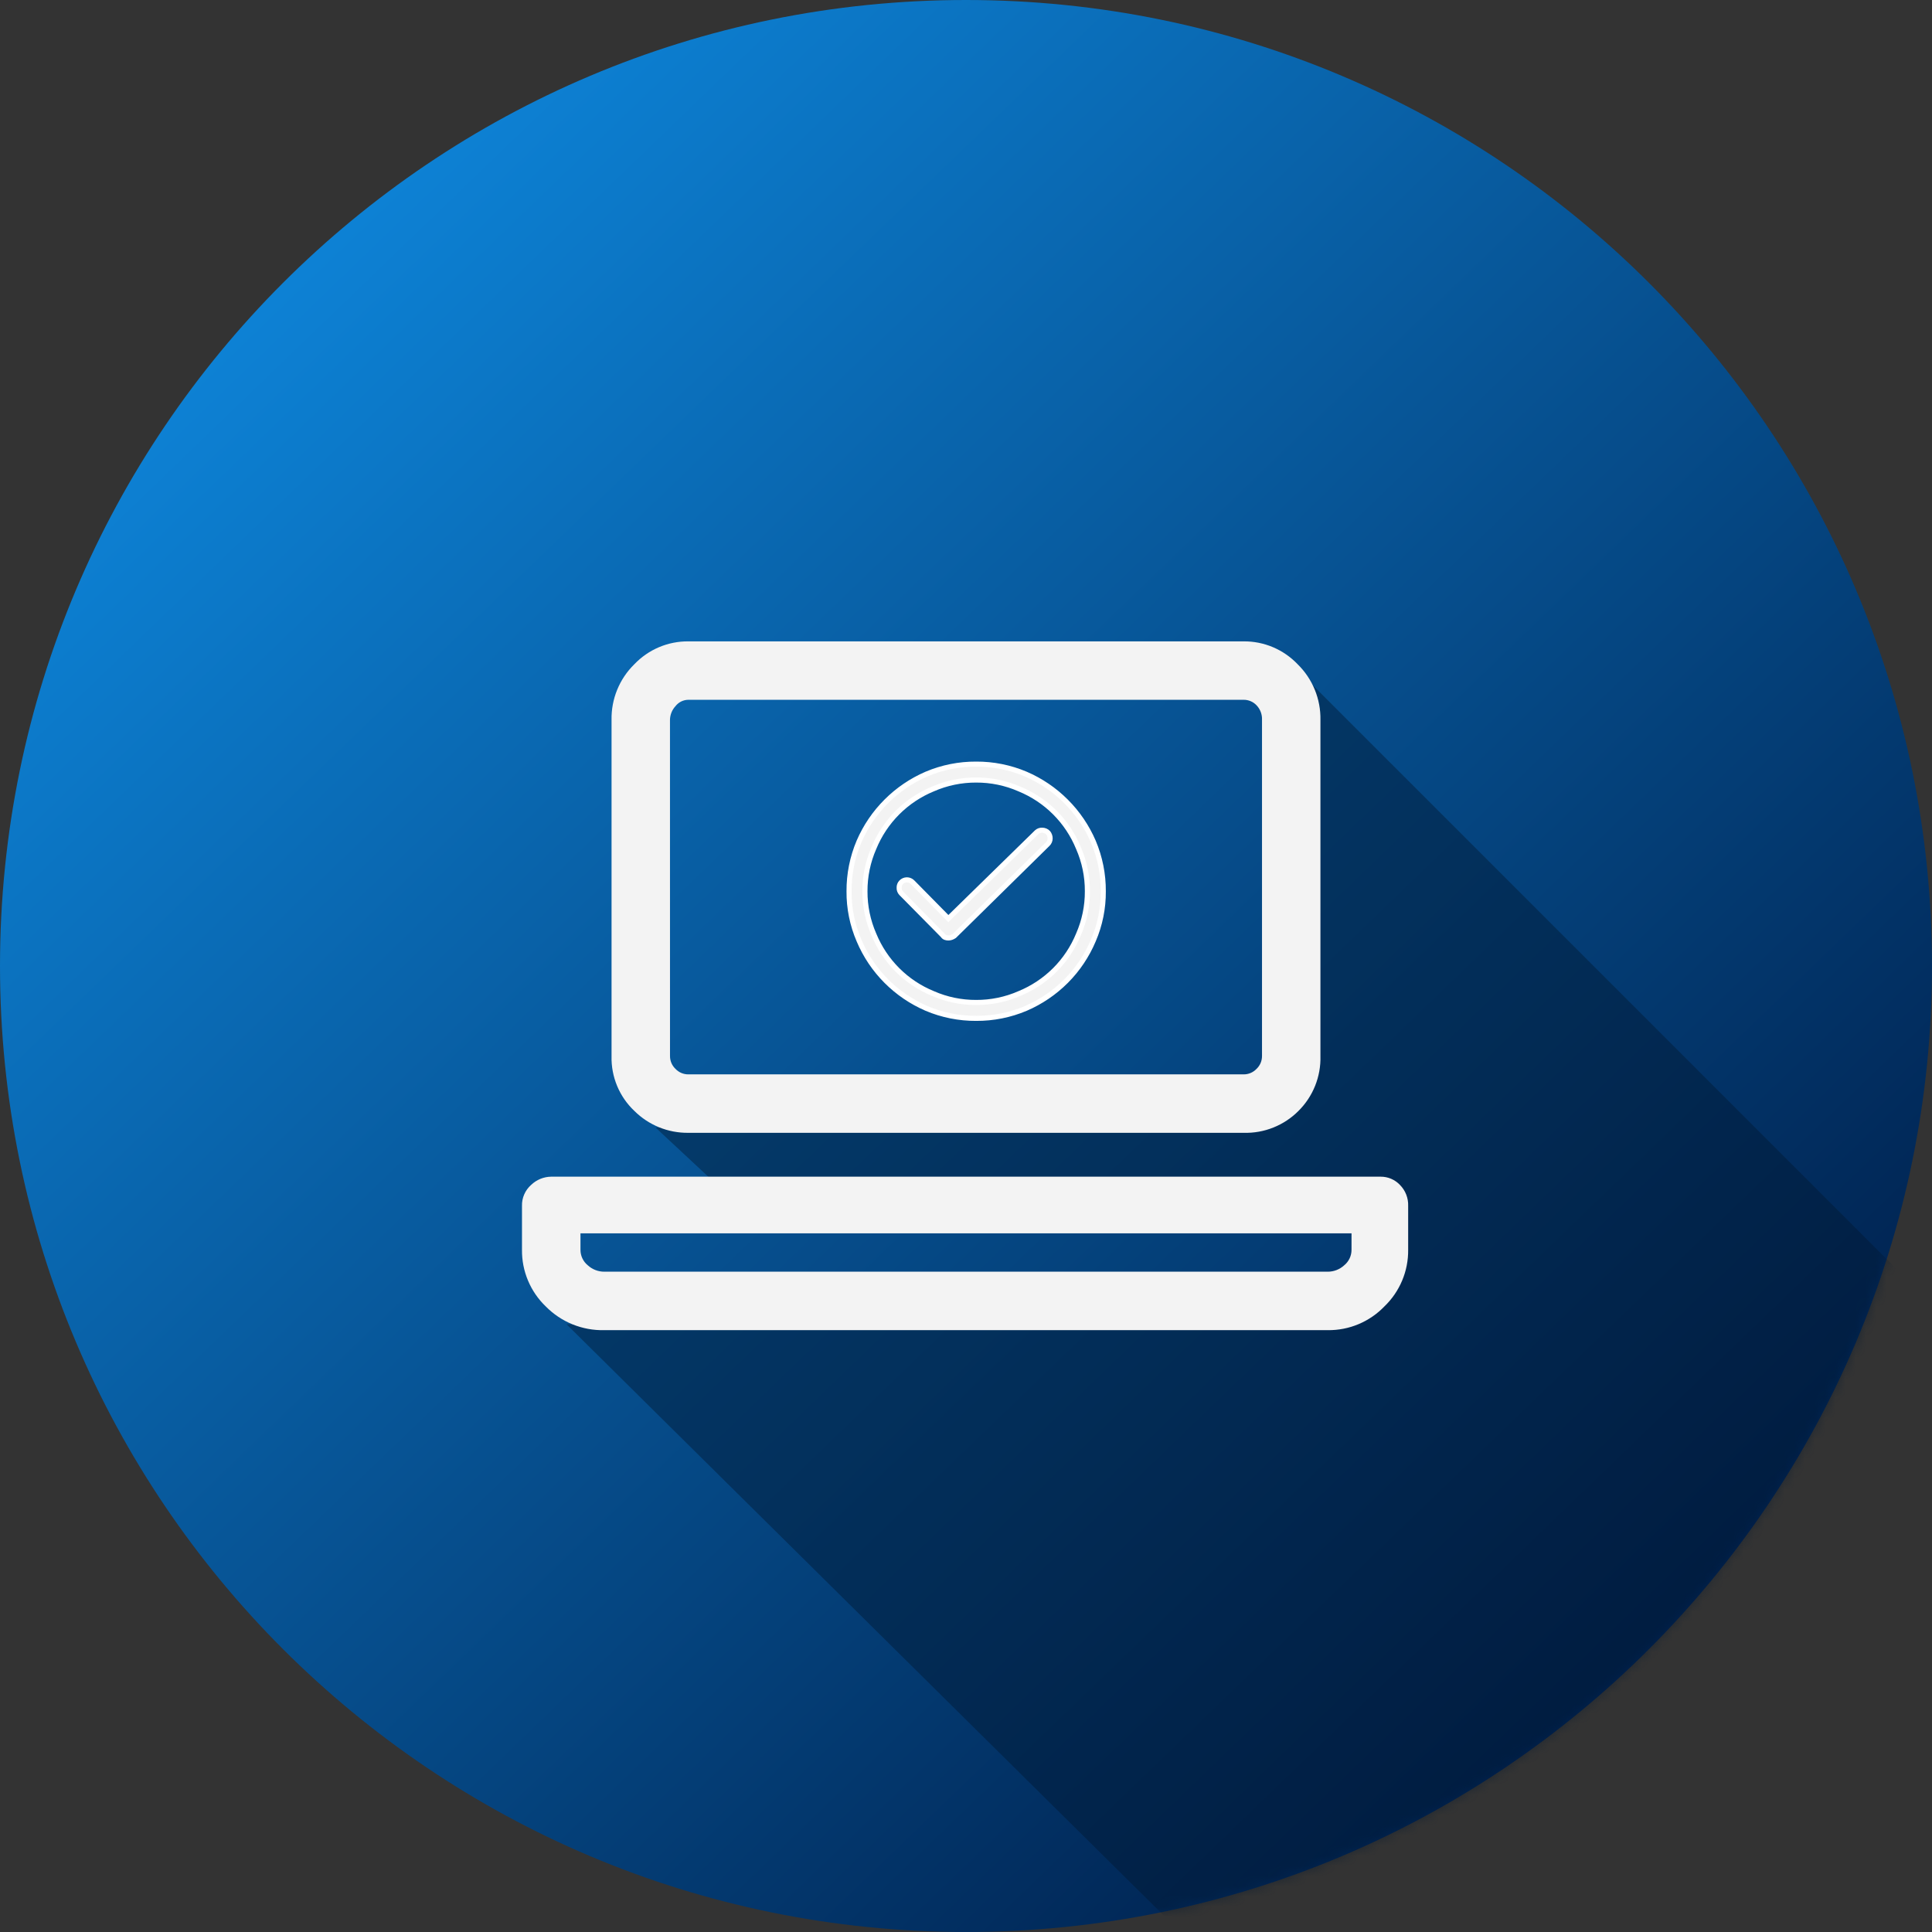
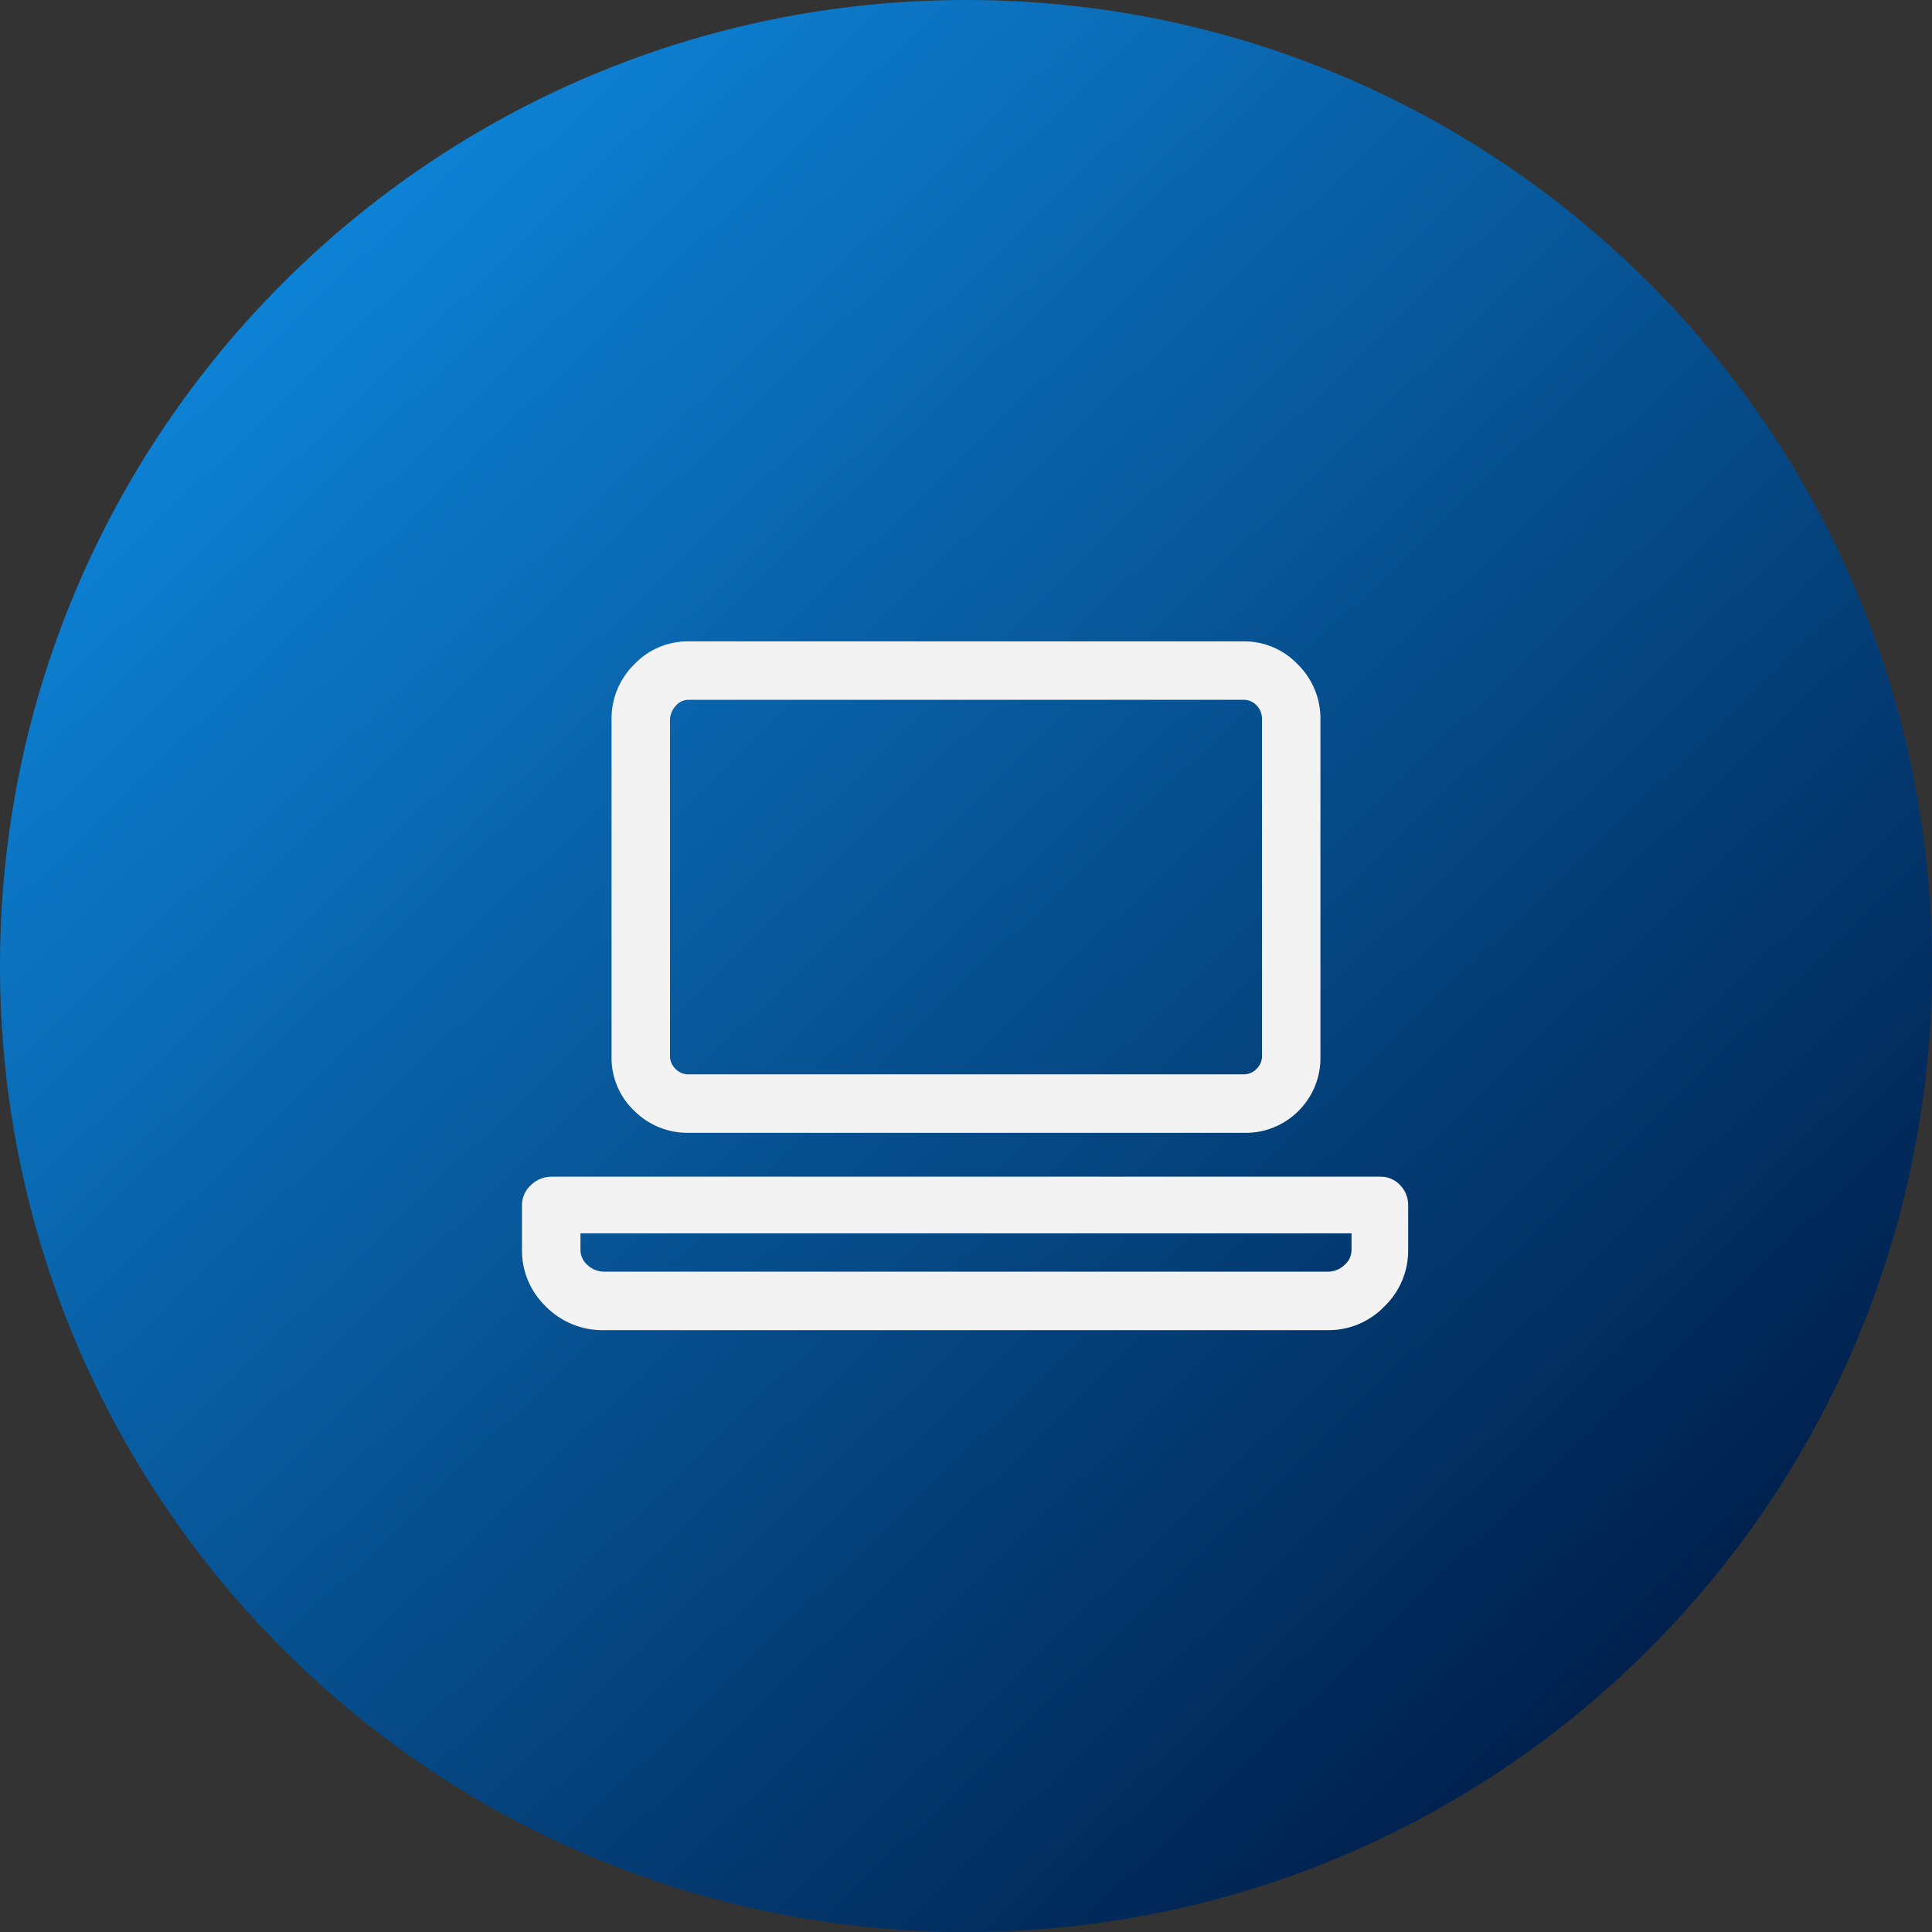
<svg xmlns="http://www.w3.org/2000/svg" width="190" height="190" viewBox="0 0 190 190" fill="none">
  <rect x="0" y="0" width="190" height="190" fill="#333333" stroke="none" />
  <path d="M95 190C147.467 190 190 147.467 190 95C190 42.533 147.467 0 95 0C42.533 0 0 42.533 0 95C0 147.467 42.533 190 95 190Z" fill="url(#paint0_linear_2_1041)" />
  <mask id="mask0_2_1041" style="mask-type:luminance" maskUnits="userSpaceOnUse" x="0" y="0" width="190" height="190">
    <path d="M95 190C147.467 190 190 147.467 190 95C190 42.533 147.467 -6.10352e-05 95 -6.10352e-05C42.533 -6.10352e-05 0 42.533 0 95C0 147.467 42.533 190 95 190Z" fill="white" />
  </mask>
  <g mask="url(#mask0_2_1041)">
-     <path opacity="0.44" d="M126.465 64.748L213.283 151.568L122.852 196.696L55.717 130.234L134.004 128.877L135.87 115.95L69.761 115.818L64.472 110.889L125.912 108.53L126.465 64.748Z" fill="#001730" />
-   </g>
+     </g>
  <path d="M67.688 111.406H122.313C123.311 111.433 124.303 111.256 125.229 110.885C126.156 110.514 126.997 109.958 127.7 109.25C128.408 108.546 128.965 107.705 129.336 106.778C129.707 105.85 129.884 104.857 129.856 103.859V70.8C129.876 69.782 129.687 68.77 129.3 67.828C128.914 66.885 128.339 66.032 127.61 65.32C126.927 64.604 126.104 64.035 125.192 63.648C124.281 63.262 123.3 63.067 122.31 63.074H67.688C66.698 63.067 65.717 63.262 64.805 63.648C63.894 64.035 63.071 64.604 62.388 65.32C61.659 66.032 61.084 66.885 60.698 67.828C60.311 68.77 60.122 69.782 60.142 70.8V103.863C60.117 104.869 60.304 105.869 60.691 106.798C61.078 107.727 61.656 108.564 62.388 109.254C63.084 109.946 63.912 110.493 64.822 110.863C65.732 111.232 66.706 111.417 67.688 111.406ZM65.888 70.797C65.896 70.297 66.088 69.817 66.427 69.449C66.576 69.256 66.766 69.099 66.984 68.99C67.202 68.882 67.442 68.823 67.685 68.82H122.313C122.548 68.819 122.781 68.867 122.998 68.959C123.214 69.052 123.409 69.188 123.571 69.359C123.754 69.549 123.896 69.775 123.989 70.022C124.081 70.27 124.123 70.533 124.11 70.797V103.86C124.111 104.095 124.063 104.328 123.971 104.545C123.878 104.761 123.742 104.956 123.571 105.118C123.409 105.289 123.214 105.425 122.998 105.518C122.781 105.61 122.548 105.658 122.313 105.657H67.688C67.453 105.658 67.22 105.61 67.003 105.518C66.787 105.425 66.592 105.289 66.43 105.118C66.259 104.956 66.123 104.761 66.03 104.545C65.938 104.328 65.89 104.095 65.891 103.86L65.888 70.797ZM135.788 115.719H54.211C53.473 115.726 52.766 116.016 52.234 116.528C51.942 116.785 51.71 117.104 51.554 117.461C51.398 117.818 51.323 118.205 51.334 118.594V122.907C51.322 123.946 51.523 124.976 51.925 125.934C52.327 126.892 52.921 127.758 53.67 128.477C54.418 129.238 55.314 129.839 56.303 130.24C57.292 130.642 58.353 130.837 59.42 130.813H130.578C131.617 130.825 132.647 130.624 133.605 130.222C134.563 129.82 135.429 129.226 136.148 128.477C136.897 127.758 137.491 126.892 137.893 125.934C138.295 124.976 138.496 123.946 138.484 122.907V118.595C138.497 118.214 138.432 117.834 138.293 117.478C138.154 117.123 137.943 116.8 137.675 116.529C137.433 116.272 137.14 116.068 136.816 115.929C136.491 115.79 136.142 115.718 135.789 115.719H135.788ZM132.913 122.907C132.915 123.199 132.851 123.488 132.727 123.752C132.602 124.016 132.42 124.249 132.194 124.434C131.753 124.839 131.176 125.063 130.577 125.063H59.422C58.823 125.063 58.246 124.839 57.805 124.434C57.579 124.249 57.397 124.016 57.272 123.752C57.148 123.488 57.084 123.199 57.086 122.907V121.29H132.914L132.913 122.907Z" fill="#F3F3F3" />
-   <path d="M96 75.148C94.323 75.138 92.661 75.471 91.117 76.125C89.641 76.762 88.298 77.673 87.162 78.811C86.024 79.947 85.113 81.29 84.476 82.766C83.822 84.31 83.49 85.972 83.499 87.649C83.486 89.311 83.819 90.957 84.476 92.483C85.105 93.977 86.017 95.336 87.162 96.483C88.298 97.622 89.64 98.534 91.117 99.172C92.661 99.826 94.323 100.158 96 100.148C97.677 100.158 99.339 99.825 100.883 99.171C102.359 98.534 103.702 97.623 104.838 96.486C105.983 95.339 106.895 93.98 107.524 92.486C108.181 90.96 108.514 89.314 108.501 87.652C108.511 85.975 108.178 84.313 107.524 82.769C106.887 81.293 105.976 79.95 104.838 78.814C103.702 77.676 102.359 76.765 100.883 76.128C99.339 75.473 97.677 75.139 96 75.148ZM96 98.586C94.538 98.593 93.091 98.294 91.752 97.707C90.446 97.173 89.26 96.385 88.261 95.388C87.264 94.39 86.476 93.205 85.941 91.9C85.354 90.561 85.055 89.114 85.062 87.652C85.055 86.19 85.354 84.743 85.941 83.404C86.475 82.098 87.263 80.912 88.26 79.913C89.258 78.915 90.446 78.125 91.752 77.59C93.091 77.003 94.538 76.704 96 76.711C97.462 76.704 98.909 77.003 100.248 77.59C101.554 78.124 102.74 78.912 103.739 79.909C104.736 80.907 105.525 82.094 106.059 83.4C106.646 84.739 106.945 86.186 106.938 87.648C106.946 89.111 106.646 90.56 106.059 91.9C105.524 93.205 104.736 94.39 103.739 95.388C102.74 96.385 101.554 97.173 100.248 97.707C98.909 98.294 97.462 98.593 96 98.586ZM101.957 81.838L93.266 90.338L89.75 86.77C89.678 86.693 89.591 86.632 89.494 86.59C89.398 86.548 89.293 86.526 89.188 86.526C89.083 86.526 88.978 86.548 88.882 86.59C88.785 86.632 88.698 86.693 88.626 86.77C88.558 86.841 88.505 86.926 88.471 87.018C88.436 87.11 88.421 87.209 88.426 87.307C88.421 87.405 88.436 87.504 88.471 87.596C88.505 87.688 88.558 87.773 88.626 87.844L92.726 91.994C92.782 92.087 92.868 92.157 92.97 92.194C93.064 92.226 93.163 92.243 93.263 92.243C93.363 92.243 93.462 92.226 93.556 92.194C93.66 92.159 93.758 92.109 93.849 92.048L103.029 83.015C103.106 82.943 103.167 82.856 103.209 82.759C103.251 82.663 103.273 82.558 103.273 82.453C103.274 82.248 103.204 82.049 103.073 81.891C102.997 81.812 102.906 81.75 102.805 81.708C102.704 81.666 102.596 81.646 102.487 81.647C102.39 81.642 102.294 81.656 102.203 81.689C102.112 81.722 102.028 81.772 101.957 81.838Z" fill="#F3F3F3" stroke="white" stroke-width="0.5" />
  <defs>
    <linearGradient id="paint0_linear_2_1041" x1="159.98" y1="163.02" x2="29.26" y2="27.36" gradientUnits="userSpaceOnUse">
      <stop stop-color="#00214E" />
      <stop offset="1" stop-color="#0D81D4" />
    </linearGradient>
  </defs>
</svg>